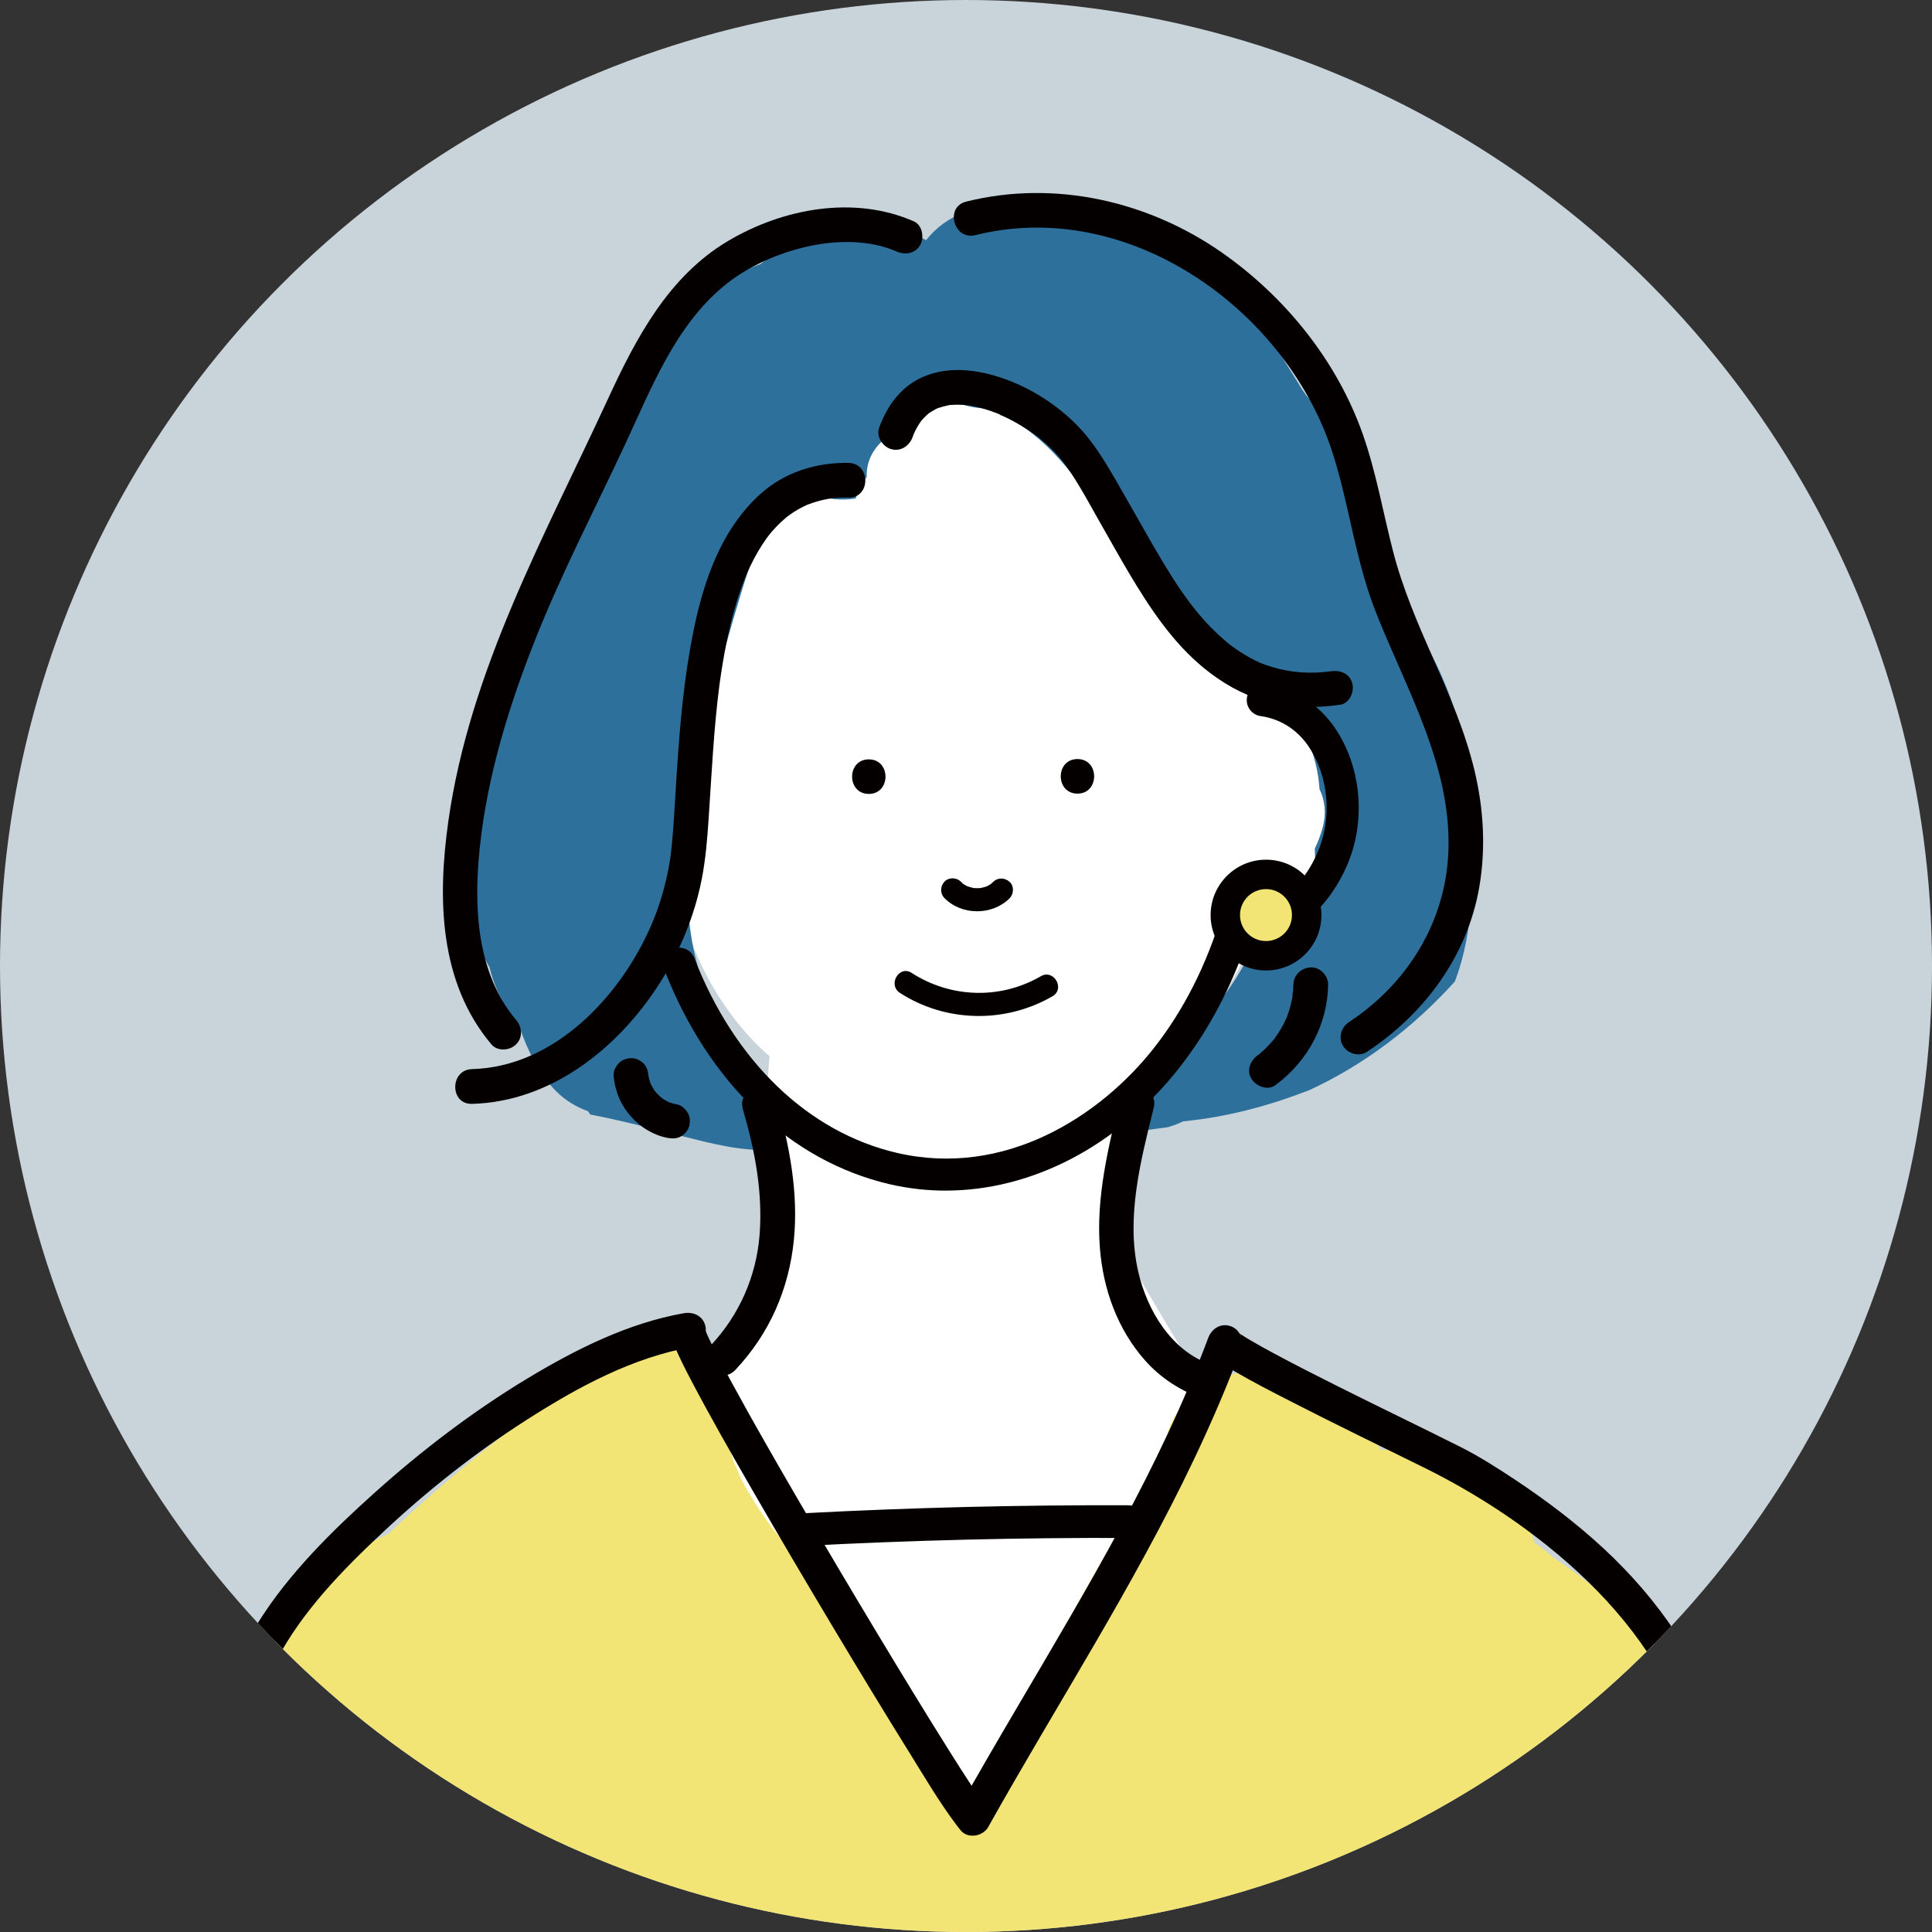
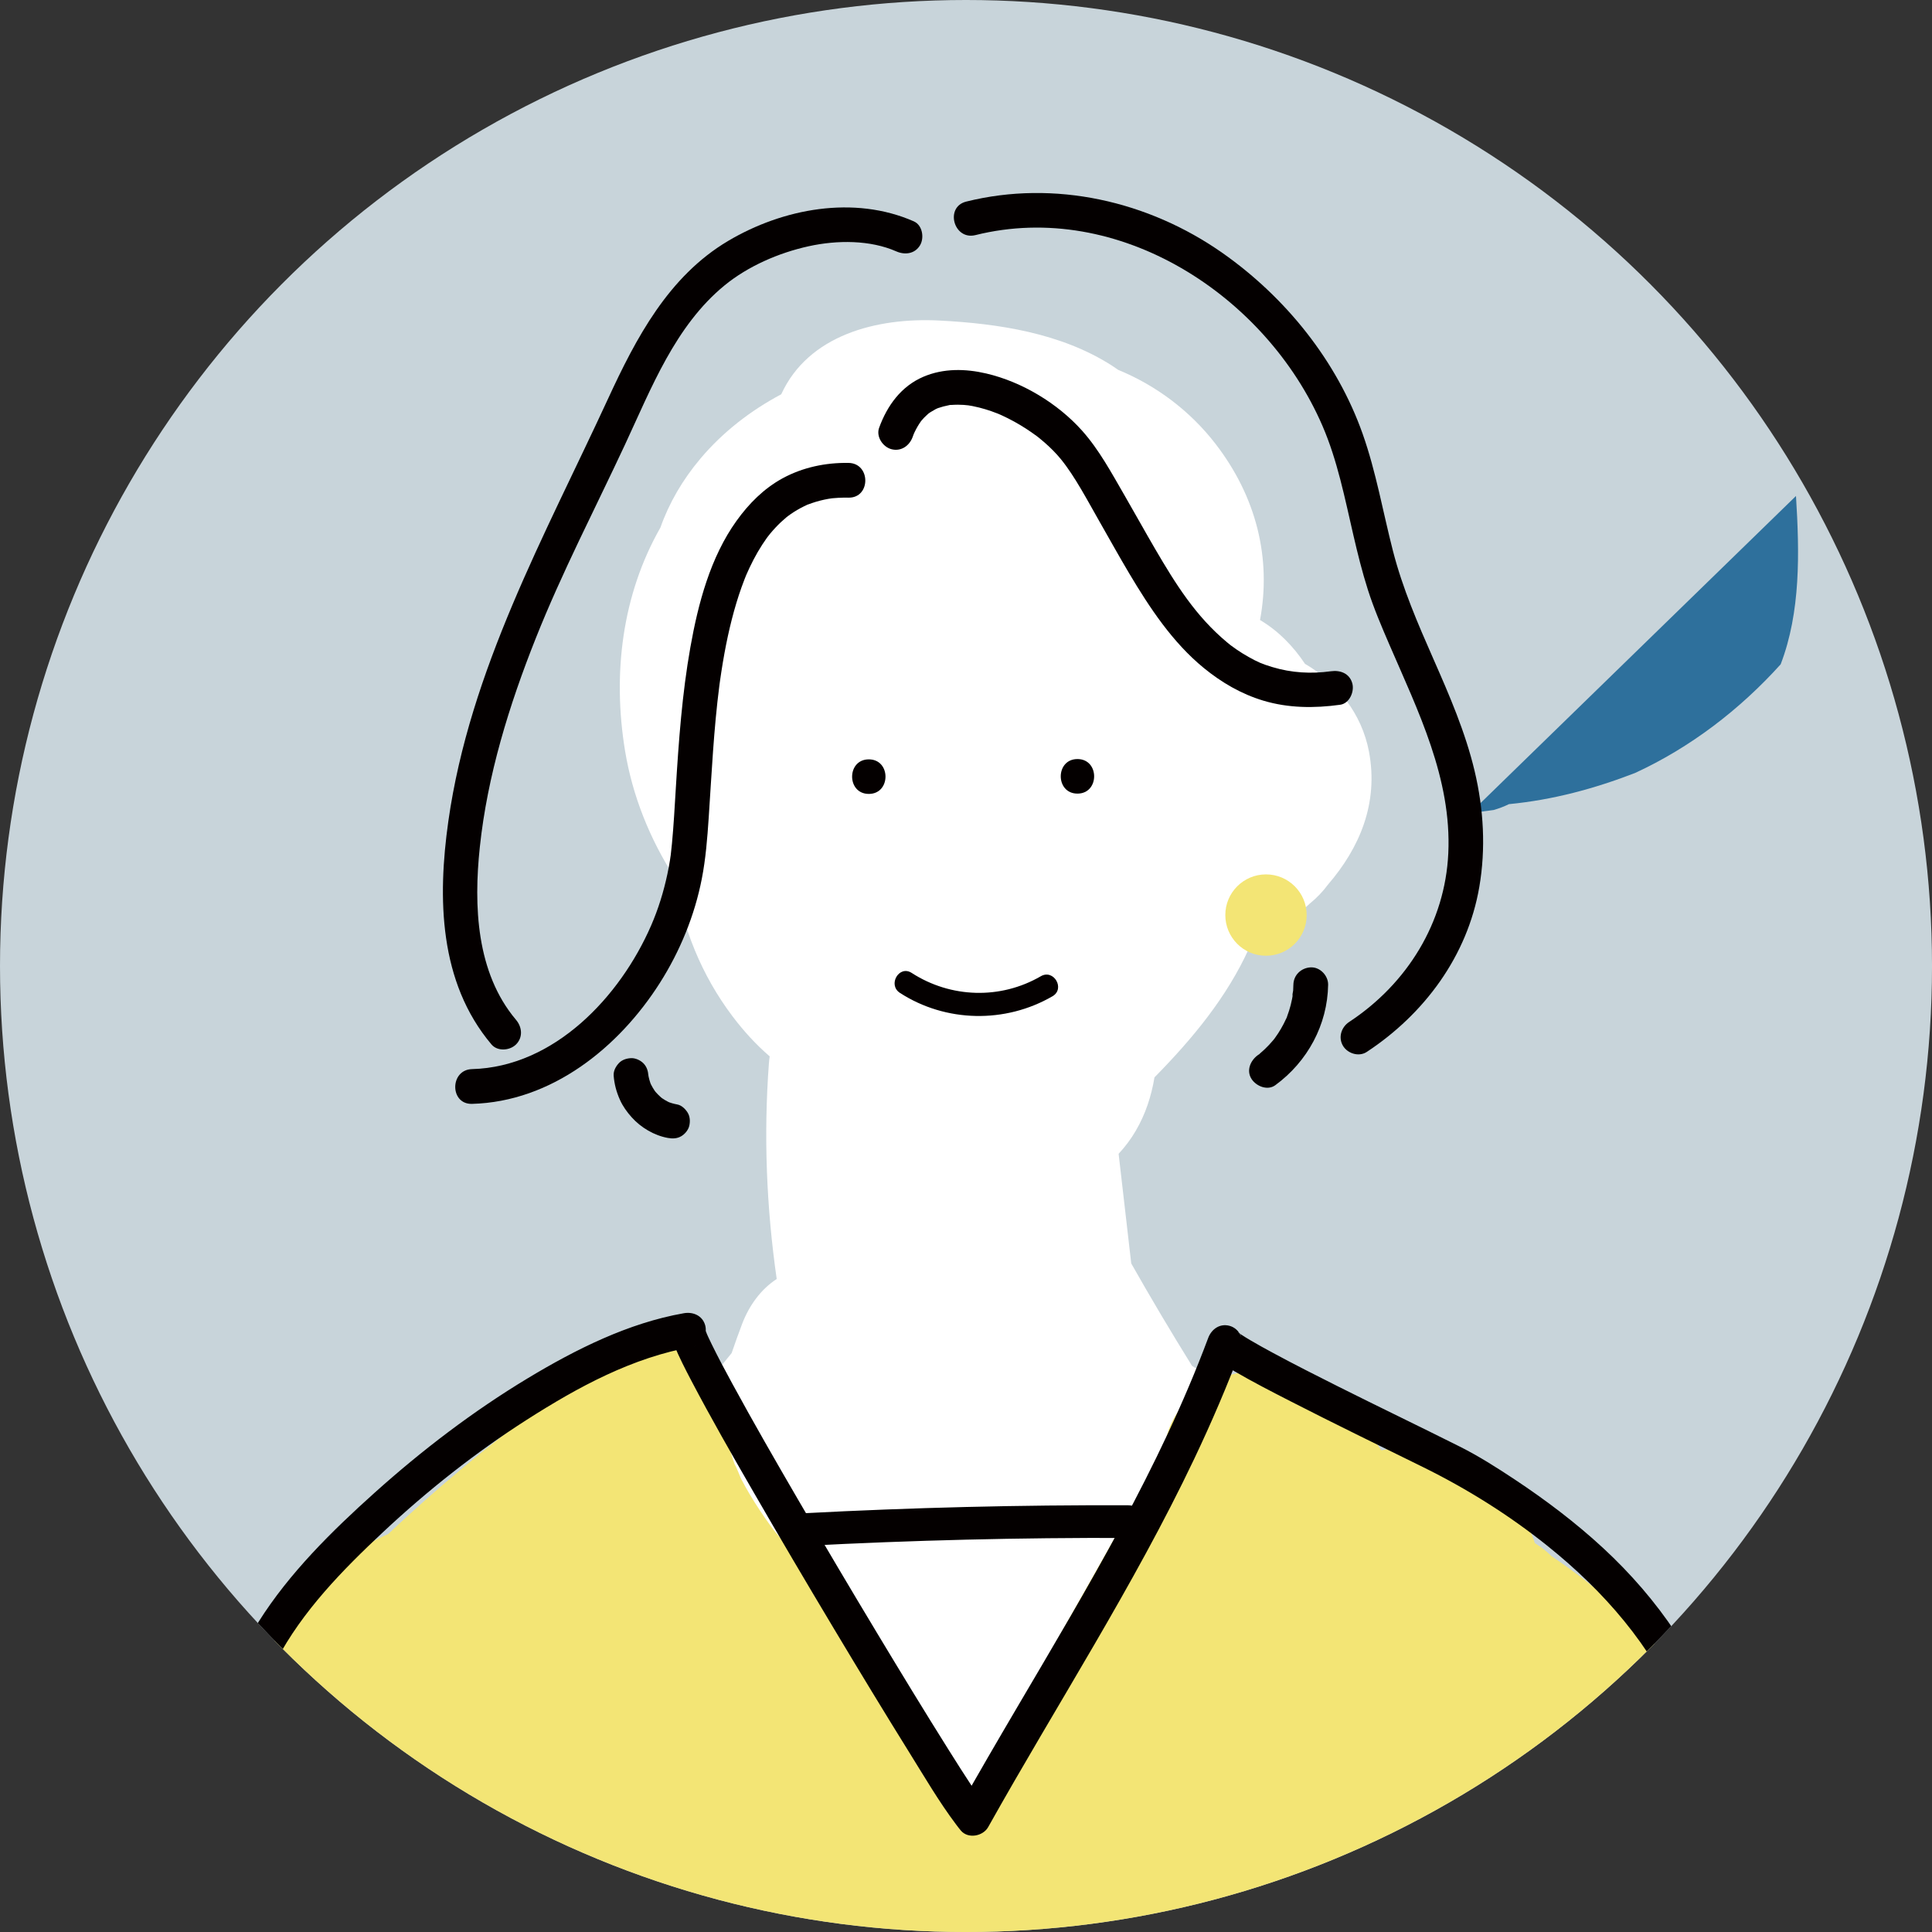
<svg xmlns="http://www.w3.org/2000/svg" id="_レイヤー_1" viewBox="0 0 125.805 125.805">
  <rect x="0" y="0" width="125.805" height="125.805" fill="#333333" stroke="none" />
  <defs>
    <style>.cls-1{fill:#fff;}.cls-2{fill:#2e709c;}.cls-3{fill:#c8d4da;}.cls-4{fill:#040000;}.cls-5{clip-path:url(#clippath);}.cls-6{fill:#f3e575;}</style>
    <clipPath id="clippath">
      <circle class="cls-3" cx="62.903" cy="62.903" r="62.903" />
    </clipPath>
  </defs>
  <circle class="cls-3" cx="62.903" cy="62.903" r="62.903" />
  <g class="cls-5">
    <path class="cls-1" d="M86.477,57.597c2.051-2.381,3.302-5.287,2.665-8.658-.463-2.453-2.066-4.489-4.166-5.713-.771-1.157-1.74-2.149-2.928-2.853.749-4.016-.231-8.019-2.904-11.478-1.658-2.146-3.86-3.794-6.326-4.808-.137-.094-.273-.19-.415-.281-3.31-2.12-7.39-2.737-11.238-2.934-4.082-.208-8.527.943-10.294,4.802-1.999,1.064-3.794,2.452-5.248,4.172-1.182,1.399-2.062,2.923-2.617,4.503-2.504,4.389-3.129,9.538-2.304,14.546.484,2.935,1.613,5.742,3.223,8.241.508,3.227,1.725,6.33,3.778,9.048.721.954,1.524,1.837,2.416,2.602-.021.149-.039.299-.05.451-.353,4.689-.16,9.399.507,14.046-1.005.656-1.781,1.686-2.256,2.936-.238.626-.462,1.257-.679,1.89-.781.969-1.617,1.963-2.497,2.962-1.757,1.996-3.601,3.912-5.512,5.761-1.834,1.775-1.919,4.744-.4,6.711,1.27,1.644,3.166,2.21,5.044,1.838-.05.849-.086,1.698-.104,2.548-.055,2.545,1.987,4.691,4.431,5.02,1.357.182,2.968-.27,4.122-1.203.516-.129,1.021-.328,1.487-.595.017.272.036.543.05.816.142,2.665,2.249,5.239,5.111,5.111.079-.004.156-.014.234-.021.882,2.198,3.75,3.554,5.985,2.89,2.7,2.171,7.165,1.259,8.206-2.489.809-2.911,1.617-5.821,2.426-8.732,1.613-1.084,2.467-2.999,2.198-4.966.686-.062,1.368-.279,2.008-.691,2.192-1.413,3.448-4.633,1.834-6.993-.666-.974-1.323-1.954-1.97-2.939-.095-1.783-1.185-3.338-2.671-4.193-1.365-2.198-2.686-4.422-3.961-6.672l-.822-7.14c.422-.452.797-.954,1.114-1.495.647-1.104,1.02-2.277,1.222-3.484,2.481-2.52,4.713-5.219,6.151-8.39.623-.343,1.231-.722,1.818-1.15.753-.548,1.481-1.145,2.157-1.788.447-.362.84-.774,1.175-1.229Z" />
    <path class="cls-6" d="M13.186,132.598c.081.898.248,1.705.483,2.439h99.953c.197-1.747-.308-3.303-1.152-4.741,2.11-5.023.831-10.582-1.047-15.588-.244-.65-.582-1.276-.997-1.84.13-1.605-.466-3.233-1.609-4.592-2.23-2.651-4.869-4.99-7.778-6.937-.325-.321-.693-.607-1.097-.858-.398-1.315-1.28-2.499-2.556-3.391-.624-.437-1.293-.824-1.989-1.16l-1.466-.855c-1.242-.725-2.662-.909-3.987-.634-1.913-2.982-4.807-5.395-8.399-5.162-2.8.182-5.515,2.219-5.723,5.138-4.38,7.752-8.759,15.505-13.139,23.257-1.555-3.893-3.334-7.215-5.926-10.51-2.038-2.592-4.319-4.979-6.386-7.546-.05-.068-.109-.148-.184-.25-.251-.346-.495-.695-.73-1.051-.426-.644-.826-1.306-1.183-1.991-.079-.151-.286-.731-.446-1-.037-.107-.076-.212-.11-.32-.085-.267-.158-.536-.226-.806.349-1.797-.066-3.721-1.531-5.013-3.725-3.284-8.876-1.899-10.748,2.414-3.474,2.562-6.8,5.327-9.936,8.292-3.854,1.668-7.079,5.194-8.282,9.132-.349,1.141-.493,2.345-.457,3.548-.773,1.8-1.336,3.752-1.773,5.687-.509,2.254-.759,4.66-.624,7.007-.027,1.301.041,2.601.213,3.887-.797.97-1.284,2.168-1.169,3.444Z" />
-     <path class="cls-2" d="M95.73,52.951c-.159-2.555-.433-5.203-1.322-7.62-.51-1.387-1.155-2.681-1.872-3.967-.619-1.109-.771-1.248-1.071-2.273-.704-2.406-.959-4.869-2.256-7.082-.277-.473-.594-.934-.944-1.376-.14-1.56-1.054-2.967-2.48-4.045.804.6-.358-.42-.506-.583-.078-.085-.15-.175-.225-.263-.035-.054-.117-.169-.246-.348-.484-.807-1.001-1.596-1.484-2.405-1.137-1.904-2.352-3.873-4.064-5.316-2.57-2.166-5.606-3.385-8.604-3.235-1.367-.518-2.894-.709-4.32-.417-.196-.081-.39-.166-.587-.244-1.886-.744-4.19.254-5.447,1.863-1.276-.753-2.781-1.152-4.24-1.177-2.481-.041-4.655,1.243-6.541,2.731-4.432,1.583-8.103,5.226-9.028,10.074-.12.628-.143,1.282-.072,1.924-.452.568-.894,1.144-1.324,1.728-.384.468-.756.947-1.105,1.443-.592.313-1.131.67-1.62,1.066-.425,4.889-2.202,9.649-4.622,13.946-.031.189-.064.378-.091.569-.075.524-.136,1.046-.19,1.567-2.342,4.411-1.988,9.324.407,13.475.239.982.633,1.947,1.251,2.891.219.334.453.654.698.965.512,1.569,1.302,3.129,2.389,4.216.601.601,1.313,1.029,2.073,1.298.049.074.102.146.153.219,2.035.387,4.029.919,6.039,1.422,1.815.454,3.8.983,5.69.87.687-.556,1.165-1.293,1.441-2.104-1.42-1.368-2.646-2.878-3.513-4.603-3.059-3.686-3.764-8.902-3.101-13.548.053-.372.162-.726.315-1.052-.014-.072-.026-.145-.043-.217.083-1.675.166-3.35.25-5.025,1.23-4.27,2.27-8.594,3.766-12.805.084-.237.171-.472.259-.707.205-.176.41-.352.618-.525.098-.082.279-.228.341-.279.289-.221.583-.436.876-.651.538-.395,1.08-.787,1.621-1.178.893.355,1.829.43,2.718.284.181-.505.428-.975.721-1.415-.028-.792.257-1.61.991-2.303.821-.775,1.732-1.344,2.685-1.71,0-.005,0-.009-.001-.014.464-.426.854-.896,1.147-1.414.982.723,2.197,1.095,3.466.961.089.088.148.143.134.116.092.113.179.231.27.347.705.272,1.393.655,2.045,1.169,2.658,2.095,4.339,5.085,6.12,7.9.229.362.335.765.344,1.176,2.199,2.308,4.657,4.683,7.504,6.058.497.723.997,1.443,1.501,2.162.783.172,1.521.686,2.025,1.644.683,1.297,1.163,2.767,1.251,4.247.36.724.444,1.595.227,2.433-.133.513-.314.993-.532,1.446.024.645.045,1.291.042,1.937-.003.507-.026,1.012-.051,1.518-.002.046-.004.088-.006.127-.31-.018-.62-.002-.929.038-.548-.318-1.157-.545-1.811-.661-.844,3.483-2.833,6.609-5.361,9.259.131.162.267.319.414.466-.176.268-.358.531-.553.786-1.394,1.826-3.121,3.254-5.079,4.373.008.003.016.006.024.009.683.359,1.419.523,2.208.494l1.523-.205c.352-.099.687-.227,1.005-.383,2.868-.277,5.565-1.008,8.206-2.027,3.604-1.66,6.819-4.122,9.486-7.078,1.307-3.408,1.229-7.262.998-10.962Z" />
-     <path class="cls-4" d="M61.577,77.529c-1.224,0-2.448-.138-3.655-.419-6.462-1.507-11.807-6.6-14.664-13.971-.209-.539.059-1.146.598-1.355.539-.21,1.146.059,1.355.598,2.603,6.716,7.409,11.341,13.186,12.688,7.063,1.646,13.259-2.421,16.704-6.777,1.957-2.474,3.464-5.442,4.477-8.82.082-.271.27-.498.521-.629.252-.13.546-.153.814-.064,2.248.751,4.038-1.298,4.887-3.282.965-2.253.724-4.972-.612-6.925-.736-1.076-1.837-1.767-3.101-1.944-.573-.08-.972-.61-.892-1.183.081-.573.613-.971,1.183-.892,1.854.26,3.467,1.267,4.54,2.836,1.73,2.53,2.048,6.037.809,8.932-1.081,2.525-3.362,5.085-6.437,4.686-1.081,3.249-2.608,6.133-4.546,8.583-4.022,5.085-9.596,7.937-15.168,7.937Z" />
+     <path class="cls-2" d="M95.73,52.951l1.523-.205c.352-.099.687-.227,1.005-.383,2.868-.277,5.565-1.008,8.206-2.027,3.604-1.66,6.819-4.122,9.486-7.078,1.307-3.408,1.229-7.262.998-10.962Z" />
    <path class="cls-4" d="M70.16,51.677c1.448,0,1.45-2.25,0-2.25s-1.45,2.25,0,2.25h0Z" />
    <path class="cls-4" d="M56.574,51.697c1.448,0,1.45-2.25,0-2.25s-1.45,2.25,0,2.25h0Z" />
-     <path class="cls-4" d="M61.498,58.478c1.119,1.145,3.118,1.147,4.245.013.278-.28.301-.791,0-1.067-.3-.276-.769-.299-1.067,0-.048.049-.113.092-.156.144.016-.02.136-.097.052-.04-.029.02-.058.04-.087.059-.059.038-.12.073-.183.105-.028.014-.072.027-.095.046.019-.015.161-.061.063-.028-.134.046-.268.088-.408.113-.028.005-.056.008-.084.014.216-.043.109-.015.053-.01-.071.006-.142.009-.213.008-.064,0-.128-.003-.191-.008-.031-.003-.162-.019-.027,0,.14.018-.004-.003-.026-.007-.134-.025-.257-.075-.387-.109-.082-.022.175.084.044.019-.025-.013-.051-.024-.076-.037-.063-.032-.124-.067-.183-.105-.029-.019-.057-.042-.087-.059-.073-.042.145.124.036.027-.053-.047-.105-.094-.155-.145-.276-.283-.793-.298-1.067,0-.279.304-.295.765,0,1.067h0Z" />
-     <path class="cls-4" d="M48.374,72.23c.778,2.672,1.306,5.404,1.086,8.194-.21,2.66-1.31,5.201-3.178,7.182-.998,1.059.599,2.662,1.6,1.6,2.223-2.359,3.501-5.279,3.815-8.496.298-3.053-.291-6.159-1.141-9.082-.406-1.395-2.59-.802-2.182.601h0Z" />
-     <path class="cls-4" d="M72.946,71.529c-.78,3.166-1.581,6.44-1.326,9.727.209,2.687,1.145,5.31,2.953,7.341.987,1.109,2.232,1.929,3.626,2.427.575.206,1.238-.232,1.392-.79.172-.627-.213-1.185-.79-1.392-2.524-.902-4.1-3.481-4.688-6.057-.805-3.527.17-7.231,1.014-10.655.348-1.414-1.833-2.017-2.182-.601h0Z" />
    <path class="cls-4" d="M58.602,64.655c2.989,1.93,6.863,2,9.934.217.839-.487.081-1.791-.761-1.303-2.627,1.525-5.865,1.428-8.412-.217-.818-.528-1.575.777-.761,1.303h0Z" />
    <path class="cls-4" d="M52.389,100.663c7.014-.369,14.037-.542,21.061-.517,1.369.005,1.371-2.123,0-2.128-7.024-.024-14.047.148-21.061.517-.574.03-1.064.467-1.064,1.064,0,.553.487,1.094,1.064,1.064h0Z" />
    <path class="cls-4" d="M15.607,132.929c-.163-8.189-1.584-17.247,2.397-24.814,1.687-3.206,4.295-5.875,6.943-8.353,2.889-2.705,6.01-5.172,9.345-7.305,3.361-2.149,6.899-4.071,10.838-4.762-.2-.727-.401-1.455-.601-2.182-1.033.248-.937,1.33-.632,2.07.327.795.721,1.561,1.12,2.322,1.276,2.432,2.644,4.816,4.016,7.195,1.73,3,3.49,5.983,5.269,8.954,1.631,2.725,3.277,5.441,4.955,8.137.962,1.544,1.893,3.14,2.988,4.596.105.14.211.281.324.415.472.556,1.443.367,1.777-.229,4.474-7.986,9.476-15.69,13.413-23.969,1.132-2.381,2.174-4.806,3.096-7.276-.727-.2-1.455-.401-2.182-.601-.289,1.099.946,1.717,1.72,2.169,1.18.69,2.399,1.314,3.615,1.937,2.861,1.466,5.753,2.87,8.636,4.29,2.88,1.419,5.604,3.122,8.109,5.129,3.674,2.945,6.814,6.524,8.653,10.895,2.278,5.415,2.445,11.597,2.348,17.402-.013.786-.033,1.572-.057,2.358-.044,1.456,2.219,1.455,2.263,0,.183-6.128.222-12.55-1.672-18.451-1.495-4.659-4.312-8.738-7.89-12.046-1.792-1.657-3.75-3.137-5.783-4.484-1.154-.764-2.32-1.507-3.558-2.128-2.645-1.327-5.314-2.607-7.959-3.934-1.402-.703-2.802-1.412-4.183-2.156-.506-.273-1.011-.549-1.506-.842-.187-.111-.373-.223-.554-.343-.065-.043-.129-.089-.194-.133-.225-.15.192.182.047.036-.017-.017-.073-.086-.095-.091.254.059.3.771.242.991.155-.591-.196-1.229-.79-1.392-.634-.174-1.177.216-1.392.79-3.164,8.472-7.851,16.247-12.419,24.015-1.305,2.219-2.603,4.443-3.862,6.69.592-.076,1.185-.153,1.777-.229-.214-.252.134.191.008.014-.072-.102-.147-.202-.219-.304-.193-.274-.379-.553-.564-.833-.556-.842-1.096-1.695-1.633-2.549-1.564-2.49-3.092-5.003-4.609-7.522-1.747-2.902-3.474-5.815-5.177-8.742-1.46-2.51-2.91-5.027-4.297-7.578-.46-.846-.916-1.696-1.339-2.562-.074-.152-.148-.305-.219-.459-.029-.064-.058-.129-.087-.193-.11-.241.016.038.022.055-.034-.098-.079-.192-.111-.291-.03-.092-.057-.341-.036-.065.026.349-.168.977-.778,1.124.594-.143.948-.816.79-1.392-.175-.636-.788-.896-1.392-.79-3.61.634-7.03,2.348-10.144,4.223-3.563,2.146-6.901,4.694-9.995,7.47-2.774,2.489-5.555,5.229-7.551,8.401-2.378,3.779-3.383,8.18-3.7,12.588-.352,4.908.108,9.825.206,14.734.029,1.454,2.292,1.459,2.263,0h0Z" />
    <path class="cls-6" d="M82.438,56.937c-1.463,0-2.65,1.185-2.65,2.648,0,1.463,1.185,2.65,2.648,2.65s2.65-1.185,2.65-2.648c0-1.463-1.185-2.65-2.648-2.65Z" />
-     <path class="cls-4" d="M82.437,63.193h-.001c-1.988,0-3.606-1.62-3.605-3.608.001-1.988,1.619-3.605,3.607-3.605h.002c.963,0,1.869.376,2.55,1.057.681.681,1.055,1.587,1.055,2.551,0,.963-.376,1.869-1.057,2.55-.681.68-1.586,1.055-2.549,1.055ZM82.437,57.895c-.932,0-1.692.758-1.692,1.691,0,.933.758,1.692,1.691,1.692h0c.451,0,.876-.176,1.196-.495.32-.319.496-.744.496-1.196,0-.452-.175-.877-.495-1.197-.319-.32-.744-.496-1.196-.496h0Z" />
    <path class="cls-4" d="M59.508,14.415c-3.896-1.713-8.529-.842-12.1,1.277-3.878,2.301-5.992,6.323-7.82,10.286-4.108,8.902-8.999,17.651-10.394,27.5-.708,5.001-.614,10.478,2.809,14.532.394.467,1.193.406,1.6,0,.463-.463.395-1.132,0-1.6-2.599-3.077-2.762-7.43-2.359-11.246.495-4.677,1.906-9.234,3.638-13.589,1.718-4.32,3.863-8.435,5.825-12.643,1.702-3.652,3.269-7.725,6.476-10.35,1.512-1.238,3.505-2.115,5.477-2.548,1.866-.41,4.005-.412,5.706.336.559.246,1.215.164,1.548-.406.281-.48.156-1.301-.406-1.548h0Z" />
    <path class="cls-4" d="M88.996,68.499c3.757-2.473,6.559-6.253,7.33-10.737.433-2.519.285-5.074-.304-7.557-.6-2.525-1.638-4.92-2.681-7.288-1.018-2.313-2.007-4.593-2.638-7.048-.653-2.538-1.095-5.136-1.97-7.613-1.679-4.754-5.022-8.9-9.132-11.785-4.818-3.382-10.929-4.777-16.684-3.344-1.412.352-.814,2.534.601,2.182,9.316-2.32,18.919,3.921,22.591,12.408.982,2.269,1.461,4.727,2.017,7.125.278,1.199.573,2.396.948,3.57.387,1.209.885,2.376,1.387,3.54,1.878,4.349,4.074,8.745,3.847,13.612-.21,4.503-2.668,8.488-6.455,10.982-.51.336-.726,1.001-.406,1.548.296.507,1.035.743,1.548.406h0Z" />
    <path class="cls-4" d="M55.251,30.143c-1.493-.023-2.978.287-4.295,1.004-1.214.661-2.195,1.651-2.995,2.766-1.708,2.381-2.5,5.387-3.006,8.232-.54,3.037-.761,6.119-.949,9.194-.073,1.2-.138,2.402-.251,3.599-.022.234-.048.467-.075.7-.007.059-.014.119-.022.178.039-.293-.032.199-.033.207-.048.3-.104.598-.167.895-.244,1.149-.595,2.286-1.065,3.363-2.015,4.624-6.3,9.193-11.657,9.336-1.453.039-1.459,2.301,0,2.263,5.176-.138,9.555-3.66,12.234-7.878,1.307-2.057,2.264-4.386,2.73-6.78.255-1.307.359-2.637.448-3.963.193-2.879.325-5.763.696-8.627.004-.034.05-.367.013-.098.009-.066.018-.133.028-.199.028-.199.057-.398.088-.597.061-.397.127-.792.199-1.187.136-.745.294-1.486.482-2.22.181-.708.389-1.409.635-2.096.062-.174.127-.347.194-.519.033-.085.069-.169.102-.255.107-.275-.064.146.009-.022.148-.339.305-.675.477-1.003.173-.33.359-.652.561-.965.091-.141.185-.279.283-.416.048-.067.098-.133.147-.2-.182.247.04-.047.078-.093.223-.269.461-.526.716-.766.116-.109.237-.212.358-.316.044-.038.263-.199.02-.02.085-.063.17-.125.257-.185.273-.188.559-.356.856-.502.06-.029.122-.056.181-.086.171-.087-.199.067.103-.042.168-.061.335-.121.506-.172.175-.052.352-.097.53-.136.084-.018.168-.035.253-.05.031-.006.37-.055.196-.033-.188.024.104-.01.115-.011.121-.01.242-.021.363-.027.219-.012.439-.014.659-.01,1.457.022,1.457-2.24,0-2.263h0Z" />
    <path class="cls-4" d="M84.22,64.122c-.002.128-.006.256-.015.384-.006.086-.074.309-.037.383-.023-.045.034-.215.004-.047-.013.07-.024.14-.038.21-.025.126-.053.251-.084.375-.063.248-.14.493-.23.734-.008.021-.043.153-.062.159.053-.017.087-.196-.003.005-.053.117-.109.233-.168.346-.111.215-.234.425-.366.627-.07.107-.144.212-.219.316-.161.226.099-.114-.005.008-.037.043-.072.089-.108.132-.165.196-.341.383-.527.56-.093.088-.188.174-.286.257-.025.021-.101.107-.132.109.106-.08.126-.095.06-.046-.034.026-.068.051-.103.076-.476.348-.76.998-.406,1.548.304.472,1.037.779,1.548.406,2.095-1.531,3.4-3.932,3.44-6.542.009-.592-.527-1.158-1.131-1.131-.621.028-1.122.497-1.131,1.131h0Z" />
    <path class="cls-4" d="M39.958,70.034c.046.569.178,1.06.409,1.58.186.419.461.8.766,1.14.602.671,1.467,1.186,2.358,1.345.306.054.595.048.872-.114.235-.137.458-.406.52-.676.066-.29.052-.615-.114-.872-.151-.235-.39-.469-.676-.52-.234-.042-.461-.11-.68-.202.09.038.18.076.27.114-.257-.112-.496-.254-.718-.424.076.059.153.118.229.177-.232-.182-.439-.389-.621-.621.059.076.118.153.177.229-.179-.234-.328-.486-.444-.756.038.09.076.18.114.27-.107-.258-.182-.526-.22-.804.013.1.027.201.04.301-.007-.056-.013-.111-.017-.167-.025-.304-.11-.578-.331-.8-.196-.196-.518-.344-.8-.331-.293.013-.596.109-.8.331-.194.211-.355.503-.331.8h0Z" />
    <path class="cls-4" d="M59.427,28.458c.028-.076.055-.153.085-.228-.058.142.017-.034.025-.052.064-.134.131-.266.206-.394.071-.121.147-.239.227-.354.126-.18.037-.047.007-.011.063-.075.127-.149.195-.219.088-.092.185-.172.276-.261.036-.035.171-.123-.011.005.05-.035.099-.072.151-.104.103-.063.207-.124.313-.183.052-.029.108-.053.162-.079-.136.067-.095.034.021-.005.23-.079.461-.14.7-.186.279-.054-.13-.002.157-.018.141-.008.281-.016.423-.016.258,0,.516.018.771.05-.25-.032.127.026.19.038.149.029.298.063.445.1.268.068.532.148.793.239.133.046.264.096.394.147.026.01.23.095.11.044-.121-.051.134.061.157.071.549.251,1.08.544,1.587.871.234.151.462.312.688.476.029.022.171.13.016.01.053.042.106.084.159.126.116.094.231.191.344.289.384.336.749.699,1.071,1.095.91,1.119,1.724,2.684,2.491,4.025.651,1.138,1.285,2.287,1.956,3.414,1.328,2.231,2.823,4.492,4.853,6.15,1.153.942,2.432,1.69,3.864,2.122,1.638.494,3.334.504,5.015.271.606-.084.937-.858.79-1.392-.179-.653-.784-.874-1.392-.79-1.298.179-2.566.104-3.812-.271-.675-.204-.942-.32-1.559-.665-.271-.151-.534-.316-.789-.491-.121-.083-.239-.168-.356-.256-.149-.111.113.091-.032-.025-.072-.057-.143-.115-.214-.174-2.042-1.701-3.337-3.776-4.688-6.087-.679-1.162-1.327-2.341-2.002-3.505-.834-1.437-1.641-2.95-2.754-4.195-1.592-1.78-3.91-3.176-6.236-3.72-1.354-.317-2.789-.344-4.085.208-1.454.619-2.365,1.875-2.893,3.327-.209.574.235,1.239.79,1.392.63.173,1.182-.214,1.392-.79h0Z" />
  </g>
</svg>